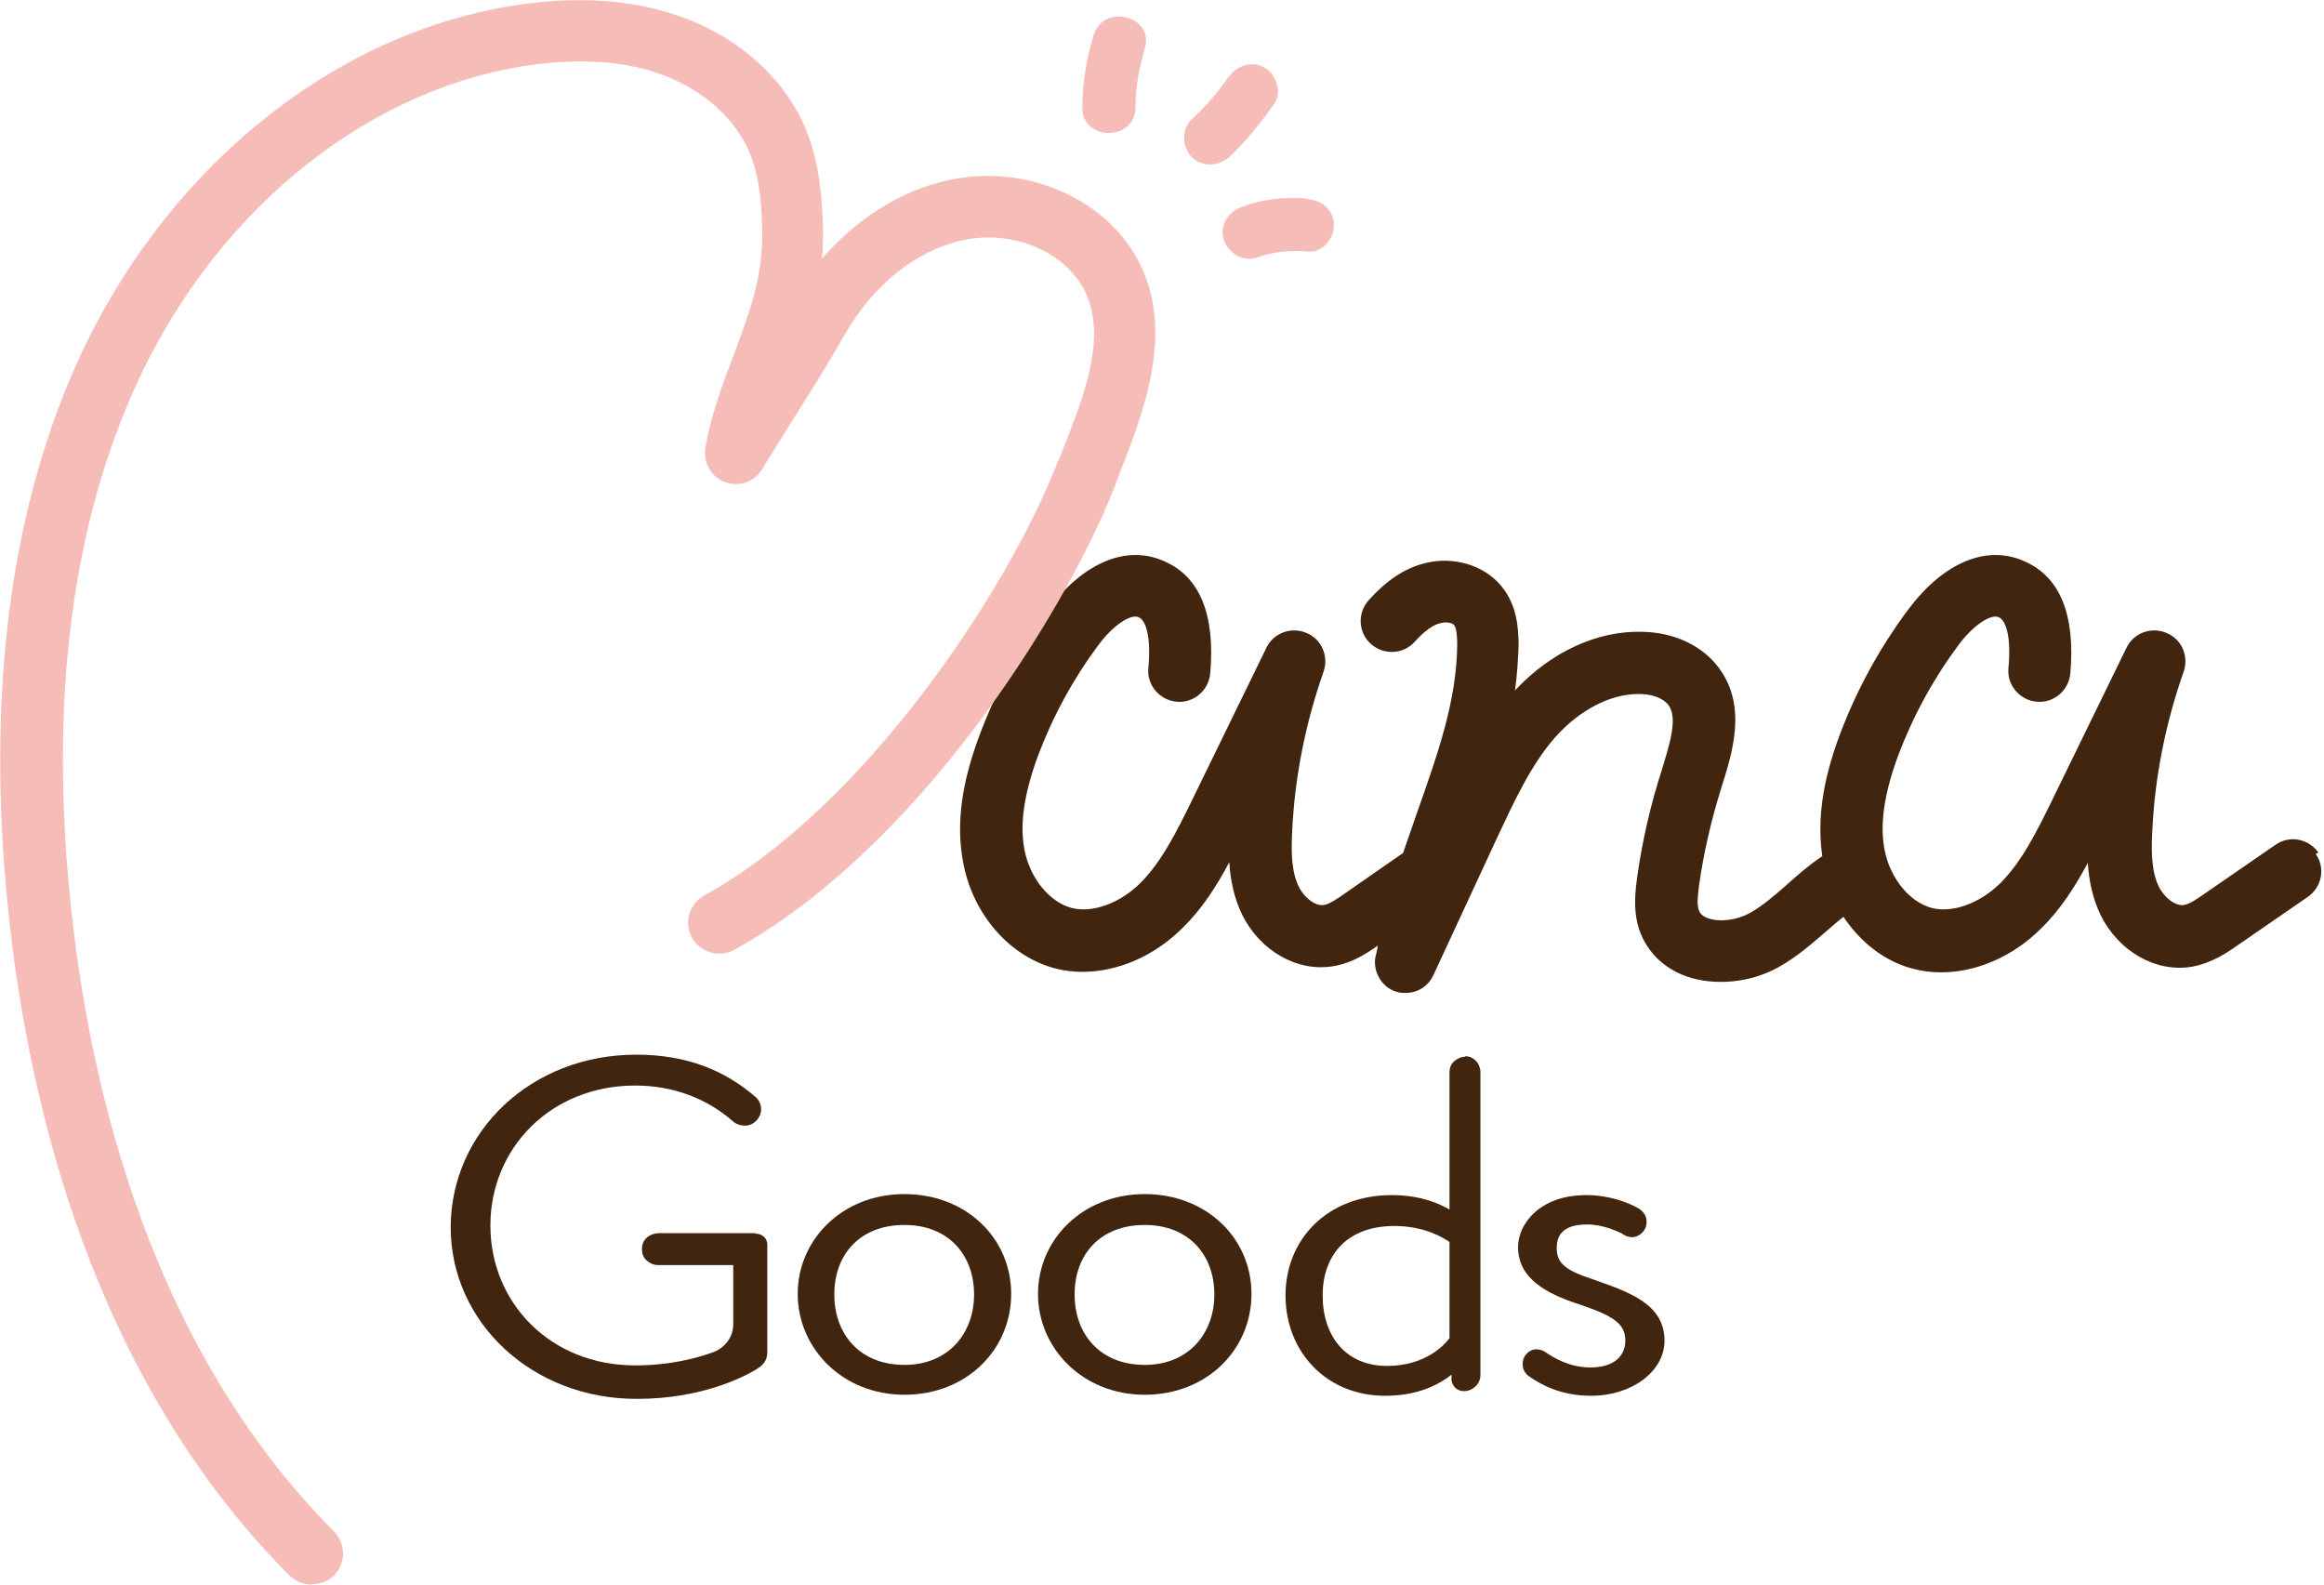
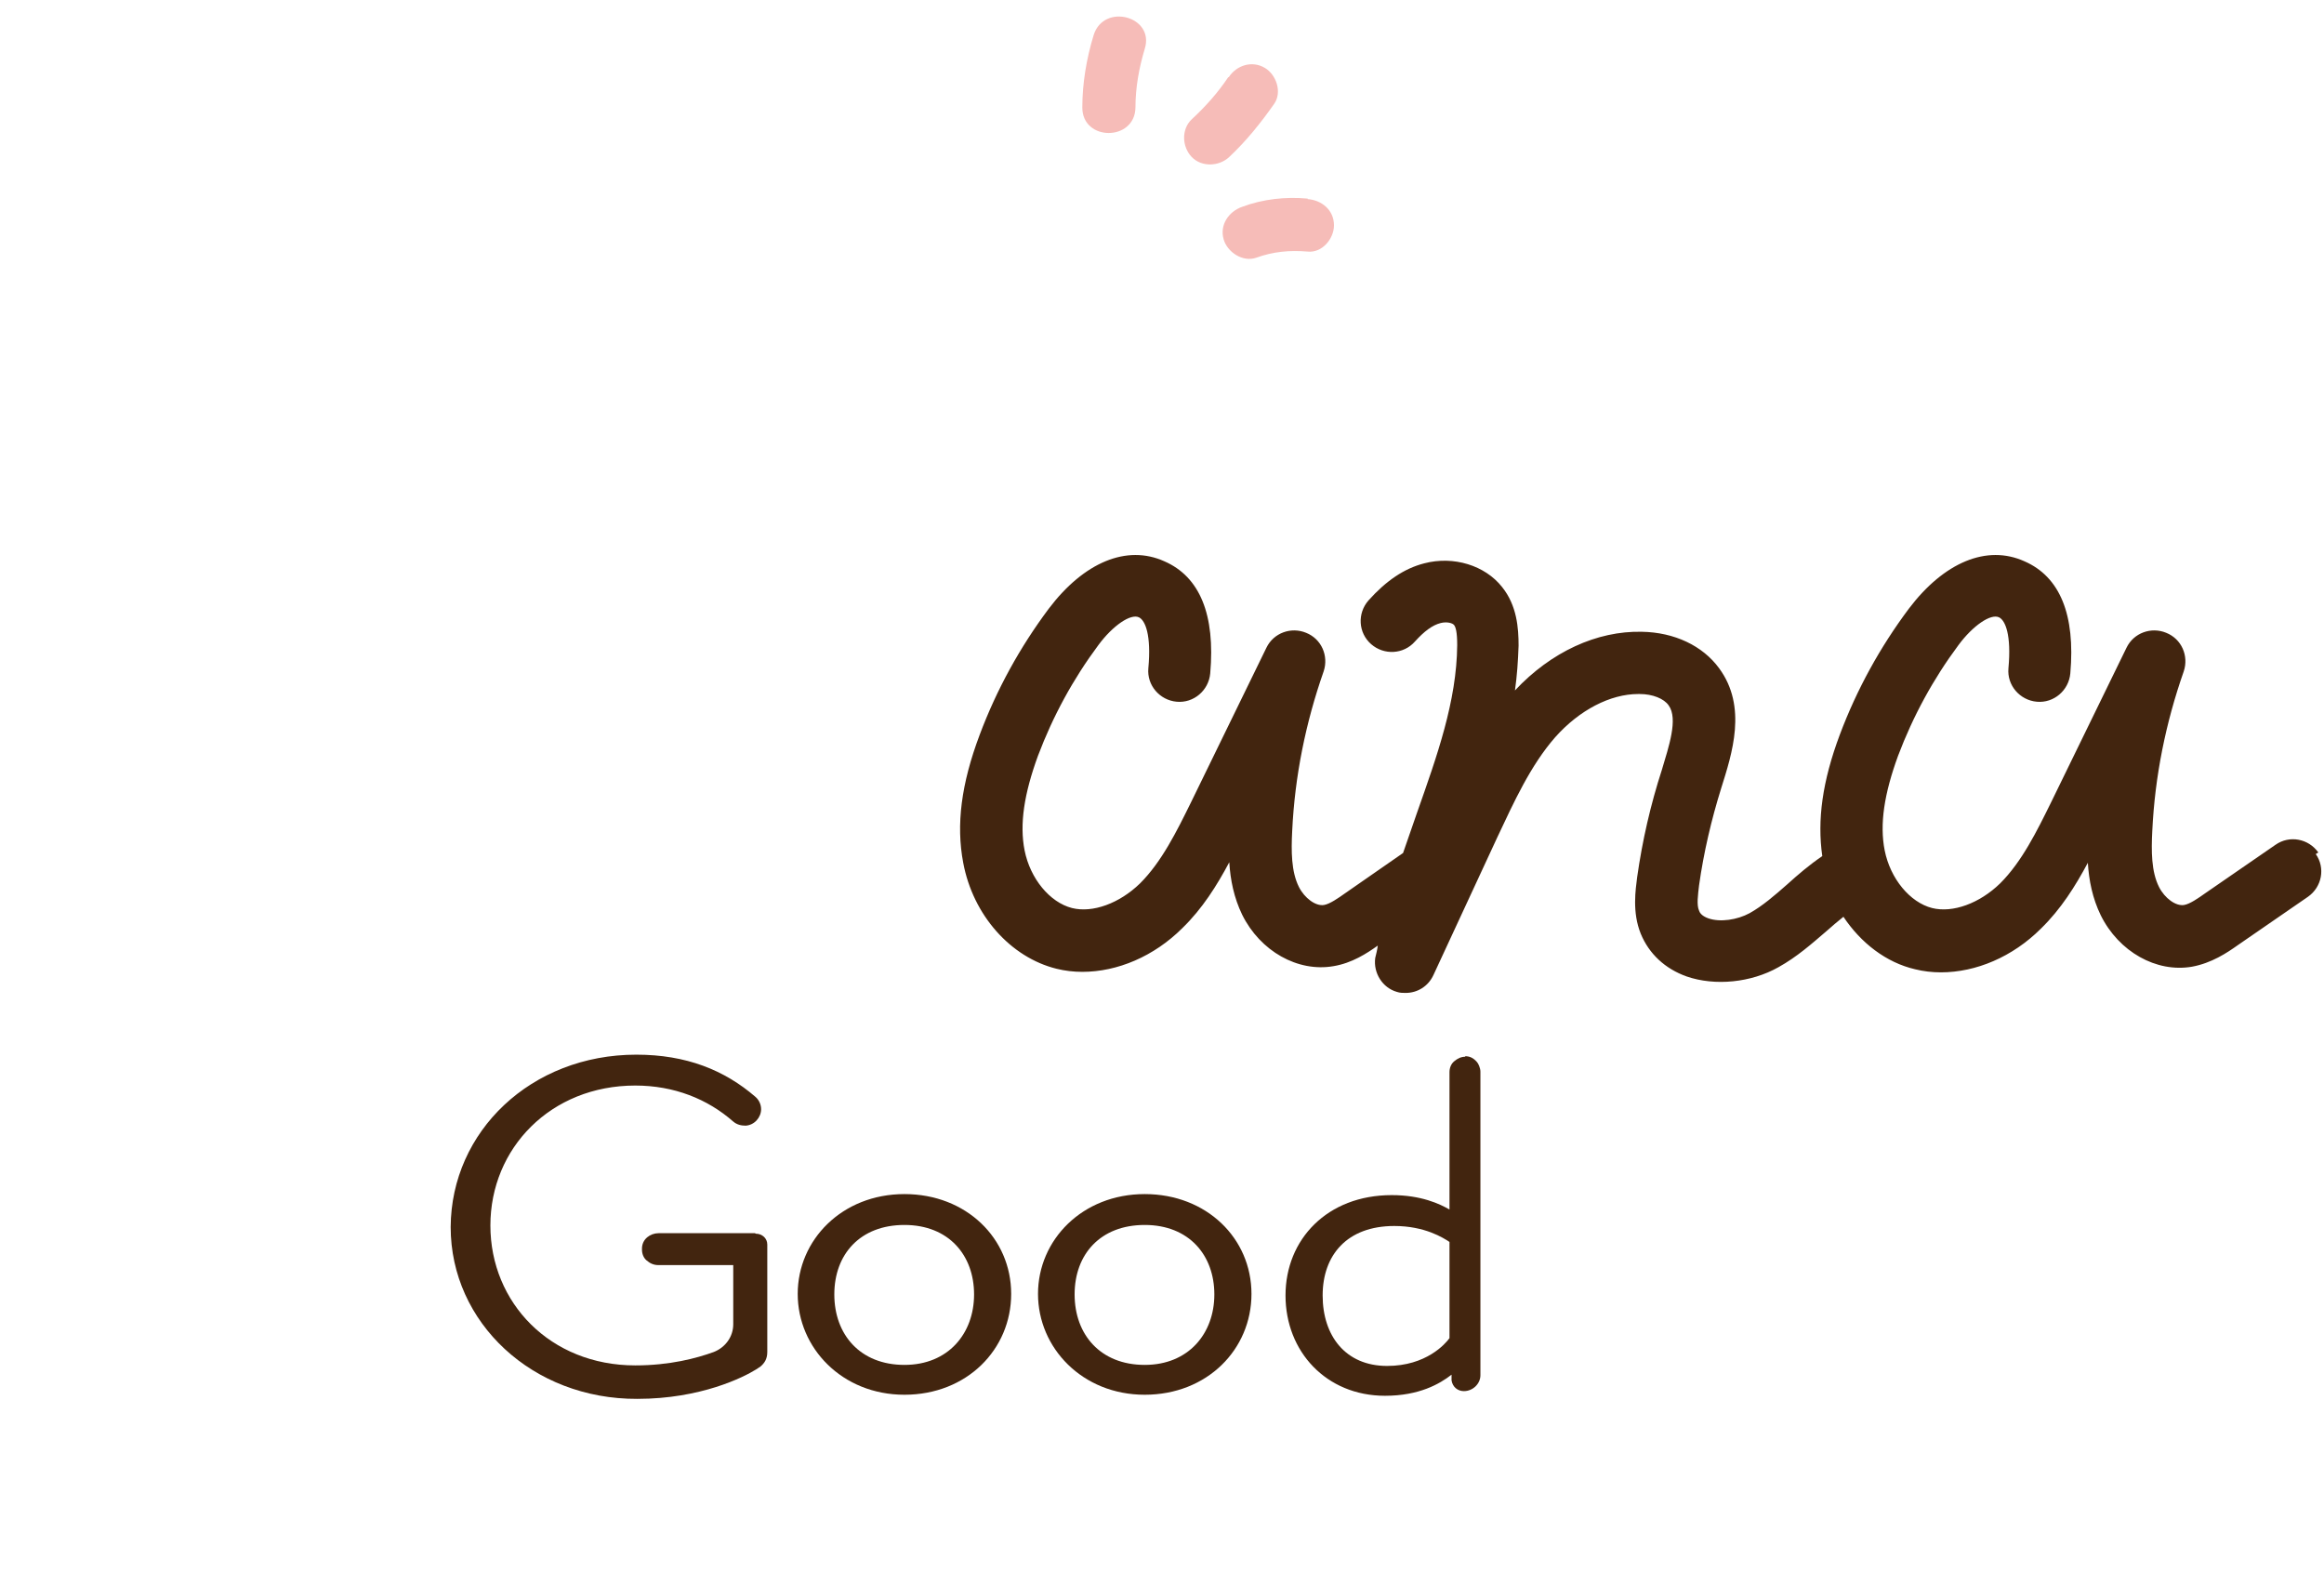
<svg xmlns="http://www.w3.org/2000/svg" width="88" height="60" viewBox="0 0 88 60" fill="none">
  <g clip-path="url(#clip0_1452_1023)">
    <path d="M28.585 46.695H24.934C24.778 46.695 24.622 46.753 24.505 46.851C24.368 46.968 24.309 47.123 24.309 47.279V47.318C24.309 47.474 24.368 47.63 24.485 47.727C24.622 47.844 24.758 47.903 24.934 47.903H27.765V50.143C27.765 50.61 27.472 51.02 27.023 51.195C26.379 51.429 25.364 51.701 24.055 51.701C20.834 51.701 18.569 49.325 18.569 46.403C18.569 43.48 20.853 41.104 24.055 41.104C25.52 41.104 26.789 41.61 27.765 42.468C27.902 42.584 28.058 42.623 28.234 42.623C28.566 42.604 28.82 42.312 28.82 42C28.82 41.825 28.741 41.649 28.605 41.532C27.433 40.52 25.988 39.935 24.095 39.935C20.111 39.935 17.085 42.838 17.065 46.461C17.065 50.084 20.17 52.987 24.134 52.968C26.535 52.968 28.156 52.149 28.624 51.857C28.683 51.818 28.741 51.779 28.8 51.74C28.937 51.623 29.054 51.468 29.054 51.195V47.123C29.054 46.89 28.859 46.714 28.624 46.714L28.585 46.695Z" fill="#42250F" />
    <path d="M34.248 45.214C31.885 45.214 30.206 46.948 30.206 48.993C30.206 51.039 31.885 52.812 34.248 52.812C36.61 52.812 38.289 51.097 38.289 48.993C38.289 46.89 36.591 45.214 34.248 45.214ZM34.248 51.682C32.569 51.682 31.592 50.532 31.592 49.013C31.592 47.493 32.569 46.383 34.248 46.383C35.927 46.383 36.884 47.532 36.884 49.013C36.884 50.493 35.907 51.682 34.248 51.682Z" fill="#42250F" />
    <path d="M43.346 45.214C40.984 45.214 39.305 46.948 39.305 48.993C39.305 51.039 40.984 52.812 43.346 52.812C45.709 52.812 47.388 51.097 47.388 48.993C47.388 46.89 45.689 45.214 43.346 45.214ZM43.346 51.682C41.667 51.682 40.691 50.532 40.691 49.013C40.691 47.493 41.667 46.383 43.346 46.383C45.026 46.383 45.982 47.532 45.982 49.013C45.982 50.493 45.006 51.682 43.346 51.682Z" fill="#42250F" />
    <path d="M55.491 40.013C55.335 40.013 55.198 40.071 55.062 40.188C54.944 40.286 54.886 40.442 54.886 40.597V45.799C54.515 45.584 53.812 45.253 52.699 45.253C50.258 45.253 48.677 46.929 48.677 49.052C48.677 51.175 50.219 52.851 52.445 52.851C53.734 52.851 54.515 52.403 54.964 52.052V52.266C55.003 52.52 55.198 52.675 55.432 52.675C55.764 52.675 56.057 52.403 56.057 52.072V40.578C56.057 40.442 55.979 40.266 55.921 40.208C55.784 40.052 55.647 39.993 55.471 39.993L55.491 40.013ZM54.886 50.669C54.73 50.883 54.007 51.721 52.523 51.721C50.942 51.721 50.083 50.572 50.083 49.052C50.083 47.532 51 46.422 52.797 46.422C53.949 46.422 54.651 46.87 54.886 47.026V50.649V50.669Z" fill="#42250F" />
-     <path d="M60.333 48.448C59.259 48.097 58.947 47.825 58.947 47.26C58.947 46.87 59.084 46.364 60.099 46.364C60.685 46.364 61.27 46.617 61.524 46.773C61.661 46.851 61.837 46.87 61.973 46.812C62.227 46.714 62.383 46.461 62.344 46.188C62.325 46.013 62.208 45.857 62.051 45.76C61.641 45.526 60.938 45.253 60.06 45.253C58.283 45.253 57.482 46.364 57.482 47.221C57.482 48.409 58.556 48.993 59.845 49.403C61.075 49.831 61.544 50.104 61.544 50.766C61.544 51.312 61.153 51.779 60.216 51.779C59.415 51.779 58.791 51.389 58.517 51.195C58.4 51.117 58.244 51.078 58.107 51.097C57.834 51.136 57.639 51.409 57.658 51.662C57.658 51.857 57.756 52.013 57.892 52.11C58.342 52.422 59.084 52.851 60.255 52.851C61.778 52.851 63.028 51.935 63.028 50.766C63.028 49.364 61.661 48.916 60.333 48.448Z" fill="#42250F" />
    <path d="M87.785 32.279C87.414 31.753 86.692 31.617 86.165 31.987L83.509 33.818C83.236 34.013 82.924 34.227 82.709 34.266C82.396 34.325 81.967 34.013 81.752 33.584C81.459 33 81.459 32.221 81.498 31.461C81.596 29.396 82.006 27.37 82.689 25.422C82.885 24.838 82.611 24.195 82.025 23.961C81.459 23.727 80.795 23.961 80.522 24.526L77.671 30.37C77.125 31.48 76.558 32.63 75.738 33.448C74.957 34.208 73.942 34.578 73.161 34.383C72.321 34.169 71.579 33.273 71.365 32.201C71.169 31.208 71.345 30.058 71.872 28.617C72.439 27.117 73.2 25.714 74.157 24.429C74.703 23.688 75.387 23.221 75.699 23.377C75.933 23.494 76.168 24.039 76.051 25.305C75.992 25.948 76.48 26.513 77.125 26.571C77.769 26.63 78.335 26.143 78.394 25.5C78.589 23.279 78.003 21.838 76.656 21.253C75.231 20.61 73.61 21.292 72.282 23.045C71.189 24.506 70.31 26.104 69.666 27.818C69.002 29.591 68.807 31.052 69.002 32.416C68.514 32.747 68.084 33.117 67.674 33.487C67.186 33.916 66.737 34.305 66.249 34.578C65.78 34.831 65.136 34.929 64.687 34.773C64.414 34.675 64.355 34.539 64.336 34.48C64.238 34.266 64.296 33.877 64.336 33.526C64.511 32.279 64.804 31.032 65.175 29.844C65.585 28.539 66.171 26.766 65.097 25.305C64.472 24.448 63.398 23.942 62.168 23.922C60.47 23.883 58.732 24.682 57.365 26.143C57.443 25.597 57.482 25.032 57.502 24.448C57.502 23.786 57.443 22.929 56.877 22.227C56.233 21.409 55.042 21.039 53.929 21.331C53.167 21.526 52.484 21.994 51.82 22.734C51.39 23.221 51.429 23.961 51.918 24.39C52.406 24.818 53.148 24.779 53.577 24.292C53.929 23.903 54.241 23.669 54.553 23.591C54.788 23.532 55.002 23.591 55.061 23.669C55.12 23.747 55.178 23.922 55.178 24.429C55.159 26.552 54.417 28.617 53.655 30.779C53.48 31.286 53.304 31.792 53.128 32.299L50.941 33.818C50.668 34.013 50.355 34.227 50.141 34.266C49.828 34.325 49.399 34.013 49.184 33.584C48.891 33 48.891 32.221 48.93 31.461C49.028 29.396 49.438 27.37 50.121 25.422C50.316 24.838 50.043 24.195 49.457 23.961C48.891 23.727 48.227 23.961 47.954 24.526L45.103 30.37C44.557 31.48 43.99 32.63 43.17 33.448C42.389 34.208 41.374 34.578 40.593 34.383C39.753 34.169 39.011 33.273 38.797 32.201C38.601 31.208 38.777 30.058 39.304 28.617C39.87 27.117 40.632 25.714 41.589 24.429C42.135 23.688 42.819 23.221 43.131 23.377C43.365 23.494 43.6 24.039 43.483 25.305C43.424 25.948 43.912 26.513 44.557 26.571C45.201 26.63 45.767 26.143 45.826 25.5C46.021 23.279 45.435 21.838 44.088 21.253C42.663 20.61 41.042 21.292 39.714 23.045C38.621 24.506 37.742 26.104 37.098 27.818C36.395 29.688 36.2 31.227 36.473 32.669C36.844 34.656 38.269 36.253 40.007 36.682C40.32 36.76 40.651 36.799 40.983 36.799C42.311 36.799 43.697 36.214 44.771 35.143C45.533 34.403 46.08 33.526 46.548 32.649C46.587 33.312 46.724 33.993 47.036 34.636C47.72 36.02 49.145 36.818 50.492 36.584C51.195 36.468 51.761 36.097 52.171 35.805C52.152 35.961 52.113 36.117 52.074 36.273C51.996 36.838 52.347 37.403 52.894 37.558C53.011 37.597 53.109 37.597 53.226 37.597C53.675 37.597 54.085 37.344 54.28 36.916L56.701 31.695C57.326 30.37 57.951 28.987 58.888 27.916C59.806 26.883 60.977 26.279 62.032 26.279C62.032 26.279 62.071 26.279 62.09 26.279C62.578 26.279 63.008 26.454 63.184 26.708C63.555 27.214 63.184 28.286 62.93 29.143C62.5 30.468 62.188 31.831 61.992 33.214C61.934 33.682 61.797 34.539 62.129 35.357C62.442 36.117 63.047 36.682 63.867 36.974C64.941 37.344 66.308 37.208 67.342 36.623C68.045 36.234 68.612 35.727 69.158 35.26C69.373 35.065 69.588 34.89 69.803 34.714C70.466 35.708 71.423 36.448 72.517 36.701C72.829 36.779 73.161 36.818 73.493 36.818C74.821 36.818 76.207 36.234 77.281 35.162C78.042 34.422 78.589 33.545 79.058 32.669C79.097 33.331 79.233 34.013 79.546 34.656C80.229 36.039 81.654 36.838 83.002 36.604C83.744 36.468 84.329 36.078 84.739 35.786L87.395 33.955C87.922 33.584 88.059 32.864 87.688 32.338L87.785 32.279Z" fill="#42250F" />
-     <path d="M11.794 60C11.501 60 11.189 59.883 10.954 59.65C3.554 52.228 1.075 41.864 0.313 34.481C-0.546 26.182 0.411 19.033 3.144 13.247C6.581 6.039 13.024 1.013 19.975 0.137C22.22 -0.155 24.232 0.039 25.969 0.702C28.117 1.52 29.796 3.078 30.558 5.007C31.026 6.195 31.124 7.461 31.163 8.63C31.163 9.039 31.163 9.429 31.124 9.799C32.452 8.26 34.131 7.208 35.927 6.819C38.817 6.195 41.824 7.481 43.093 9.858C44.518 12.546 43.308 15.585 42.351 18.039L42.175 18.507C40.32 23.202 34.795 32.104 27.805 35.962C27.238 36.273 26.535 36.078 26.204 35.513C25.891 34.949 26.086 34.247 26.653 33.916C32.764 30.546 38.114 22.384 39.988 17.65L40.184 17.182C41.062 14.981 41.96 12.702 41.043 10.948C40.262 9.487 38.29 8.689 36.454 9.098C34.717 9.468 33.096 10.754 32.002 12.643C31.261 13.929 30.636 14.922 29.972 15.974C29.62 16.539 29.25 17.124 28.859 17.767C28.566 18.254 27.98 18.448 27.453 18.254C26.926 18.059 26.614 17.513 26.711 16.948C26.926 15.702 27.356 14.572 27.766 13.481C28.351 11.922 28.918 10.461 28.859 8.689C28.84 7.715 28.761 6.721 28.41 5.845C27.902 4.559 26.692 3.448 25.169 2.864C23.802 2.338 22.181 2.202 20.307 2.435C14.156 3.215 8.397 7.734 5.312 14.241C2.754 19.637 1.856 26.358 2.676 34.228C3.398 41.241 5.722 51.039 12.653 57.994C13.102 58.462 13.102 59.182 12.653 59.65C12.419 59.883 12.126 59.981 11.833 59.981L11.794 60Z" fill="#F6BCB8" />
    <path d="M41.413 1.325C41.14 2.221 40.983 3.156 40.983 4.072C40.983 5.357 42.975 5.357 42.995 4.072C42.995 3.312 43.131 2.571 43.346 1.851C43.736 0.623 41.803 0.097 41.413 1.325Z" fill="#F6BCB8" />
    <path d="M46.509 2.922C46.118 3.507 45.65 4.033 45.123 4.52C44.732 4.89 44.752 5.552 45.123 5.942C45.493 6.331 46.157 6.312 46.548 5.942C47.192 5.338 47.739 4.656 48.246 3.935C48.559 3.487 48.325 2.825 47.895 2.571C47.407 2.279 46.821 2.474 46.528 2.922H46.509Z" fill="#F6BCB8" />
    <path d="M49.516 7.52C48.676 7.442 47.817 7.539 47.036 7.831C46.529 8.007 46.177 8.513 46.333 9.059C46.47 9.546 47.056 9.935 47.563 9.76C48.208 9.526 48.833 9.468 49.516 9.526C50.063 9.584 50.512 9.039 50.512 8.533C50.512 7.948 50.043 7.578 49.516 7.539V7.52Z" fill="#F6BCB8" />
  </g>
  <defs>
    <clipPath id="clip0_1452_1023">
      <rect width="88" height="60" fill="white" />
    </clipPath>
  </defs>
</svg>